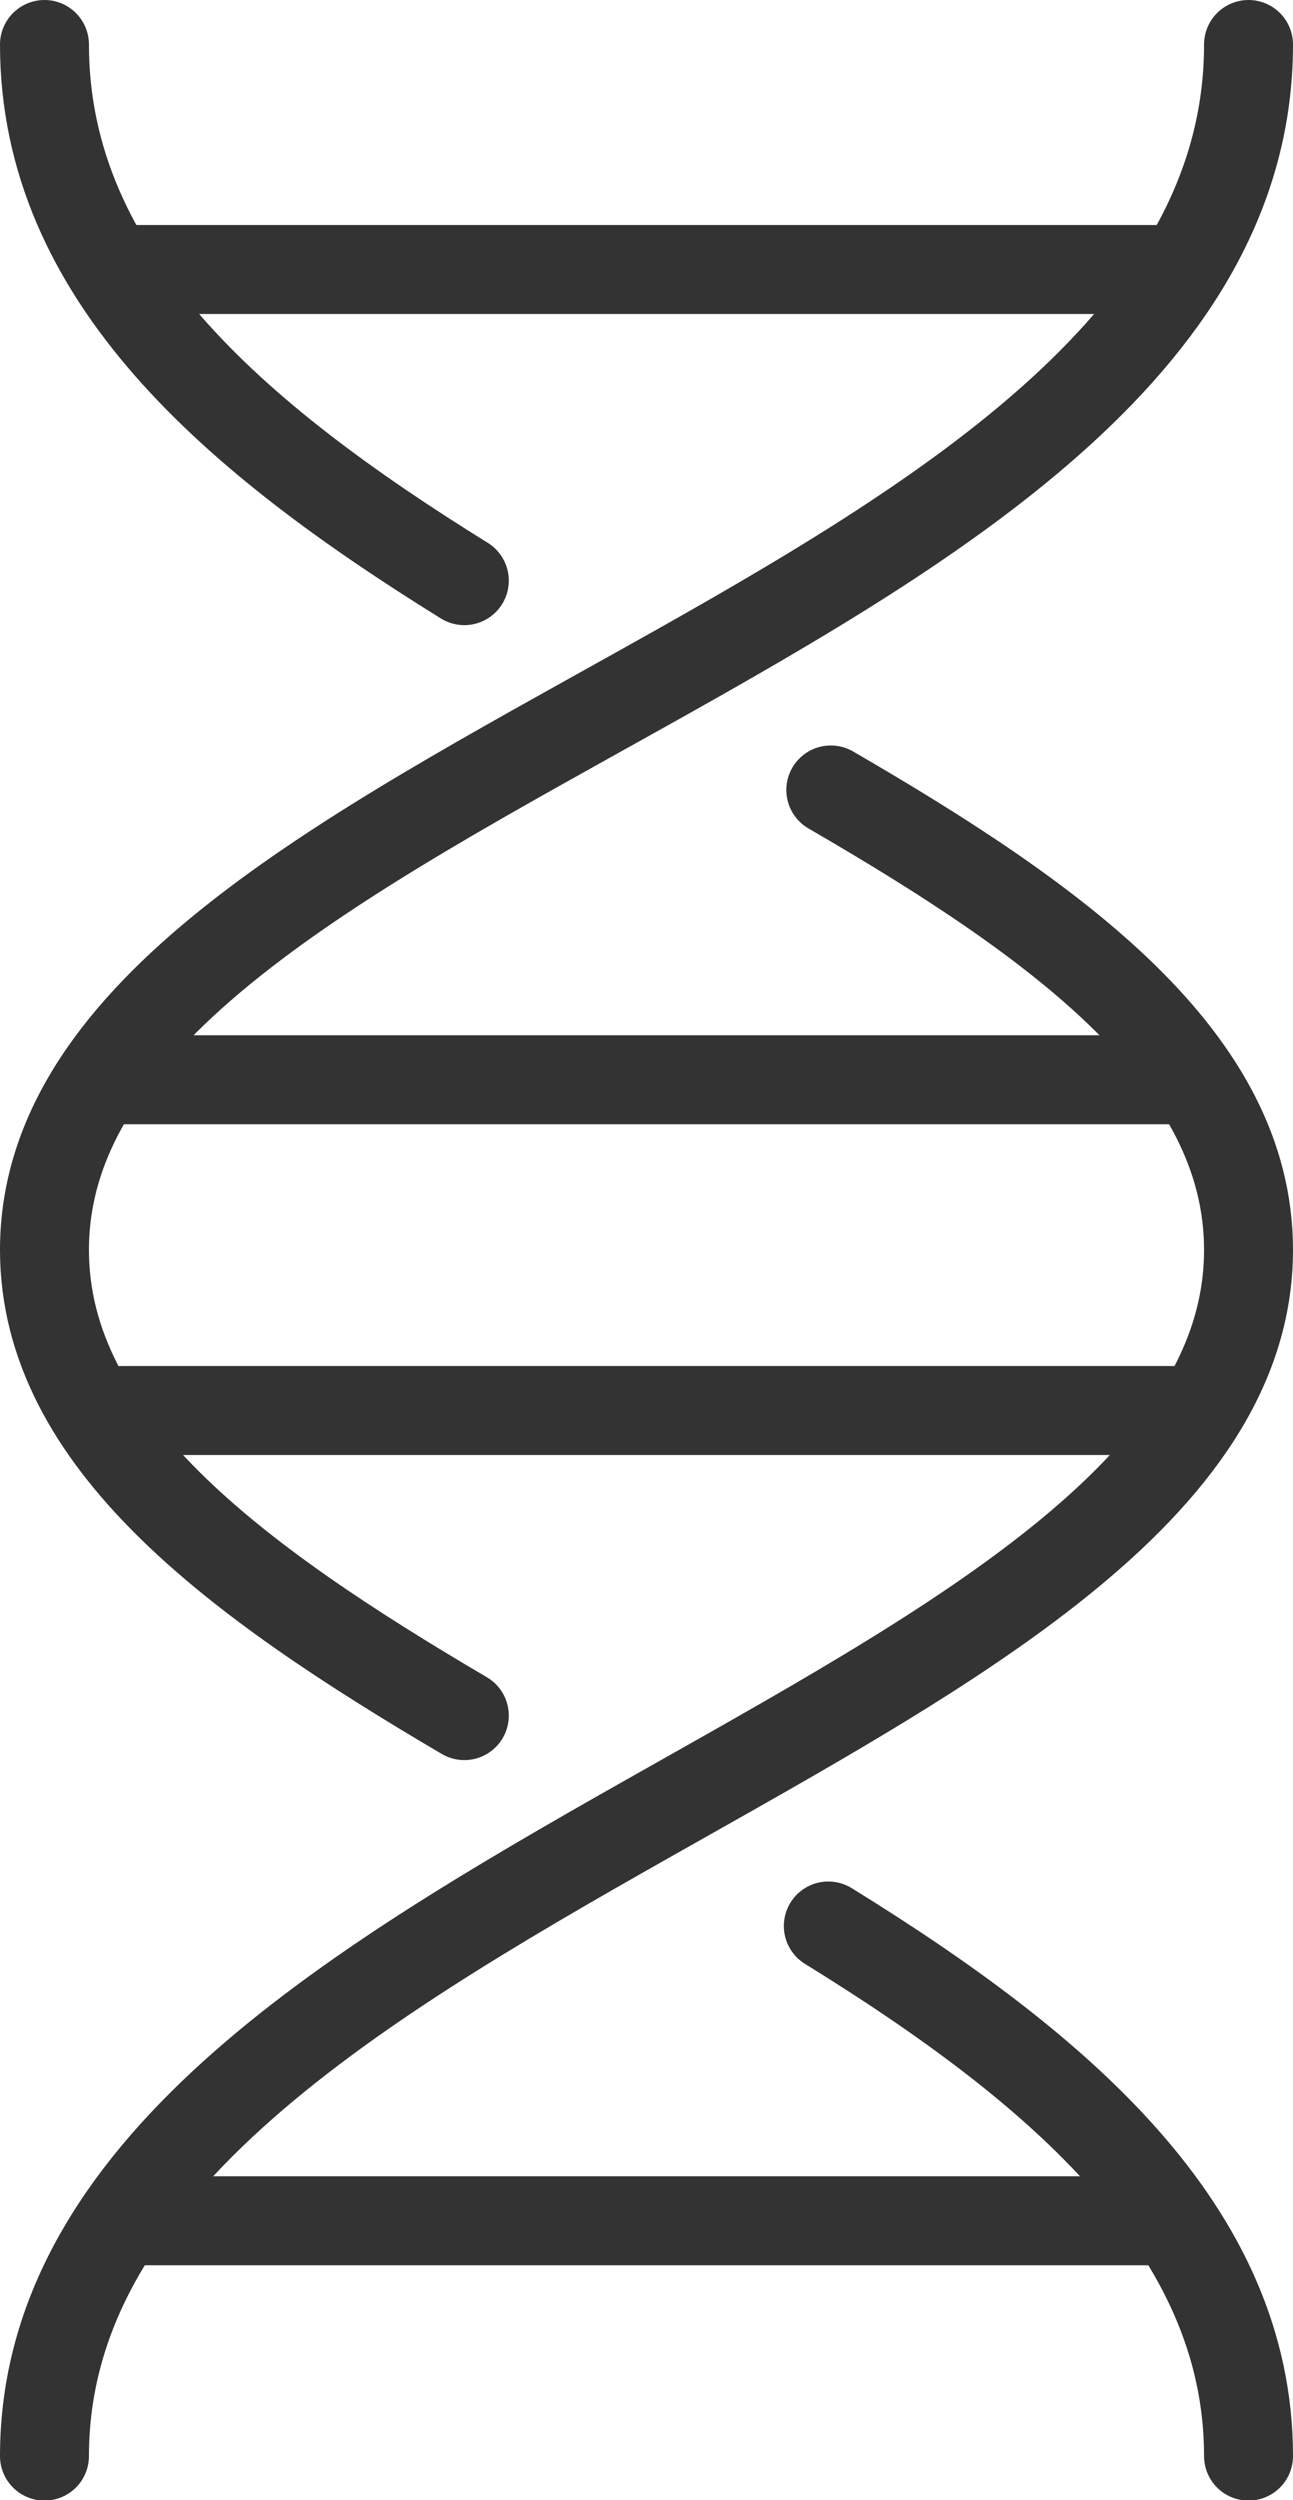
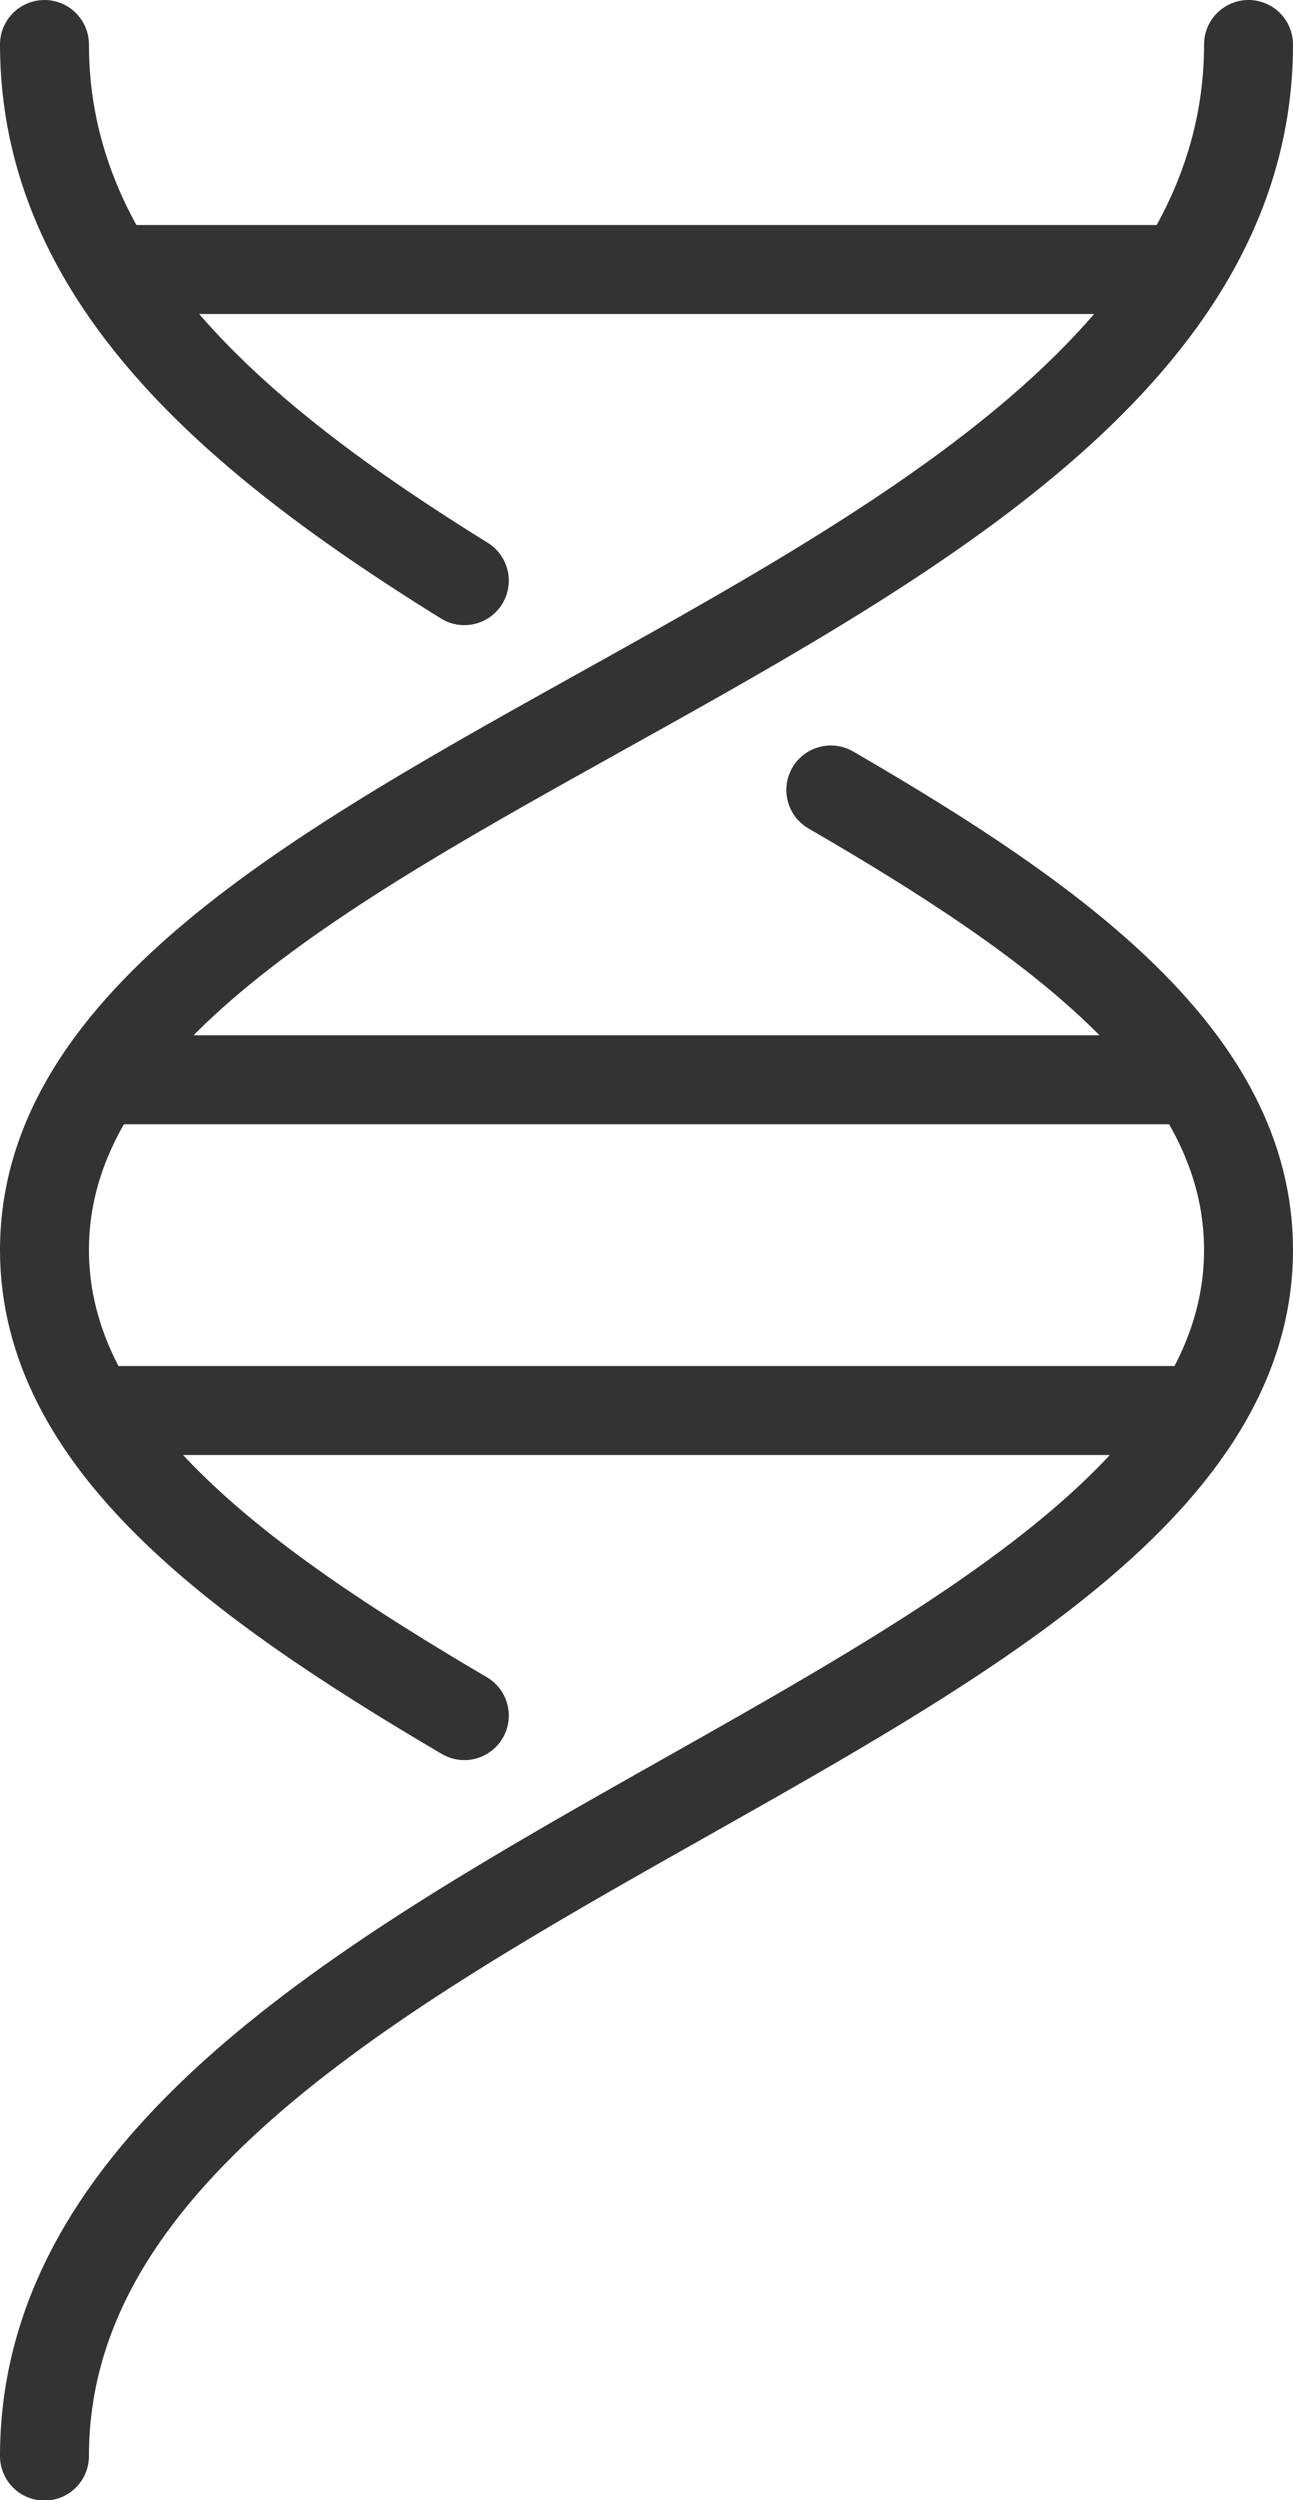
<svg xmlns="http://www.w3.org/2000/svg" id="Layer_1" data-name="Layer 1" viewBox="0 0 36.34 70.23">
  <defs>
    <style>.cls-1{fill:none;stroke:#333;stroke-linecap:round;stroke-miterlimit:10;stroke-width:2.5px;}</style>
  </defs>
  <line class="cls-1" x1="32.82" y1="7.57" x2="3.53" y2="7.57" />
-   <line class="cls-1" x1="32.82" y1="62.38" x2="3.53" y2="62.38" />
  <line class="cls-1" x1="33.05" y1="30.33" x2="3.4" y2="30.33" />
  <line class="cls-1" x1="33.15" y1="39.62" x2="3.44" y2="39.62" />
  <path class="cls-1" d="M678.38,397.57c-6.45-3.79-11.8-7.72-11.8-13.08,0-13.49,33.84-17.44,33.84-33.86" transform="translate(-665.33 -349.38)" />
-   <path class="cls-1" d="M700.42,418.37c0-6.37-5.35-10.9-11.81-14.89" transform="translate(-665.33 -349.38)" />
  <path class="cls-1" d="M678.38,365.69c-6.45-4-11.8-8.53-11.8-15.06" transform="translate(-665.33 -349.38)" />
  <path class="cls-1" d="M666.58,418.37c0-16,33.84-20.4,33.84-33.88,0-5.35-5.32-9.2-11.74-12.92" transform="translate(-665.33 -349.38)" />
</svg>